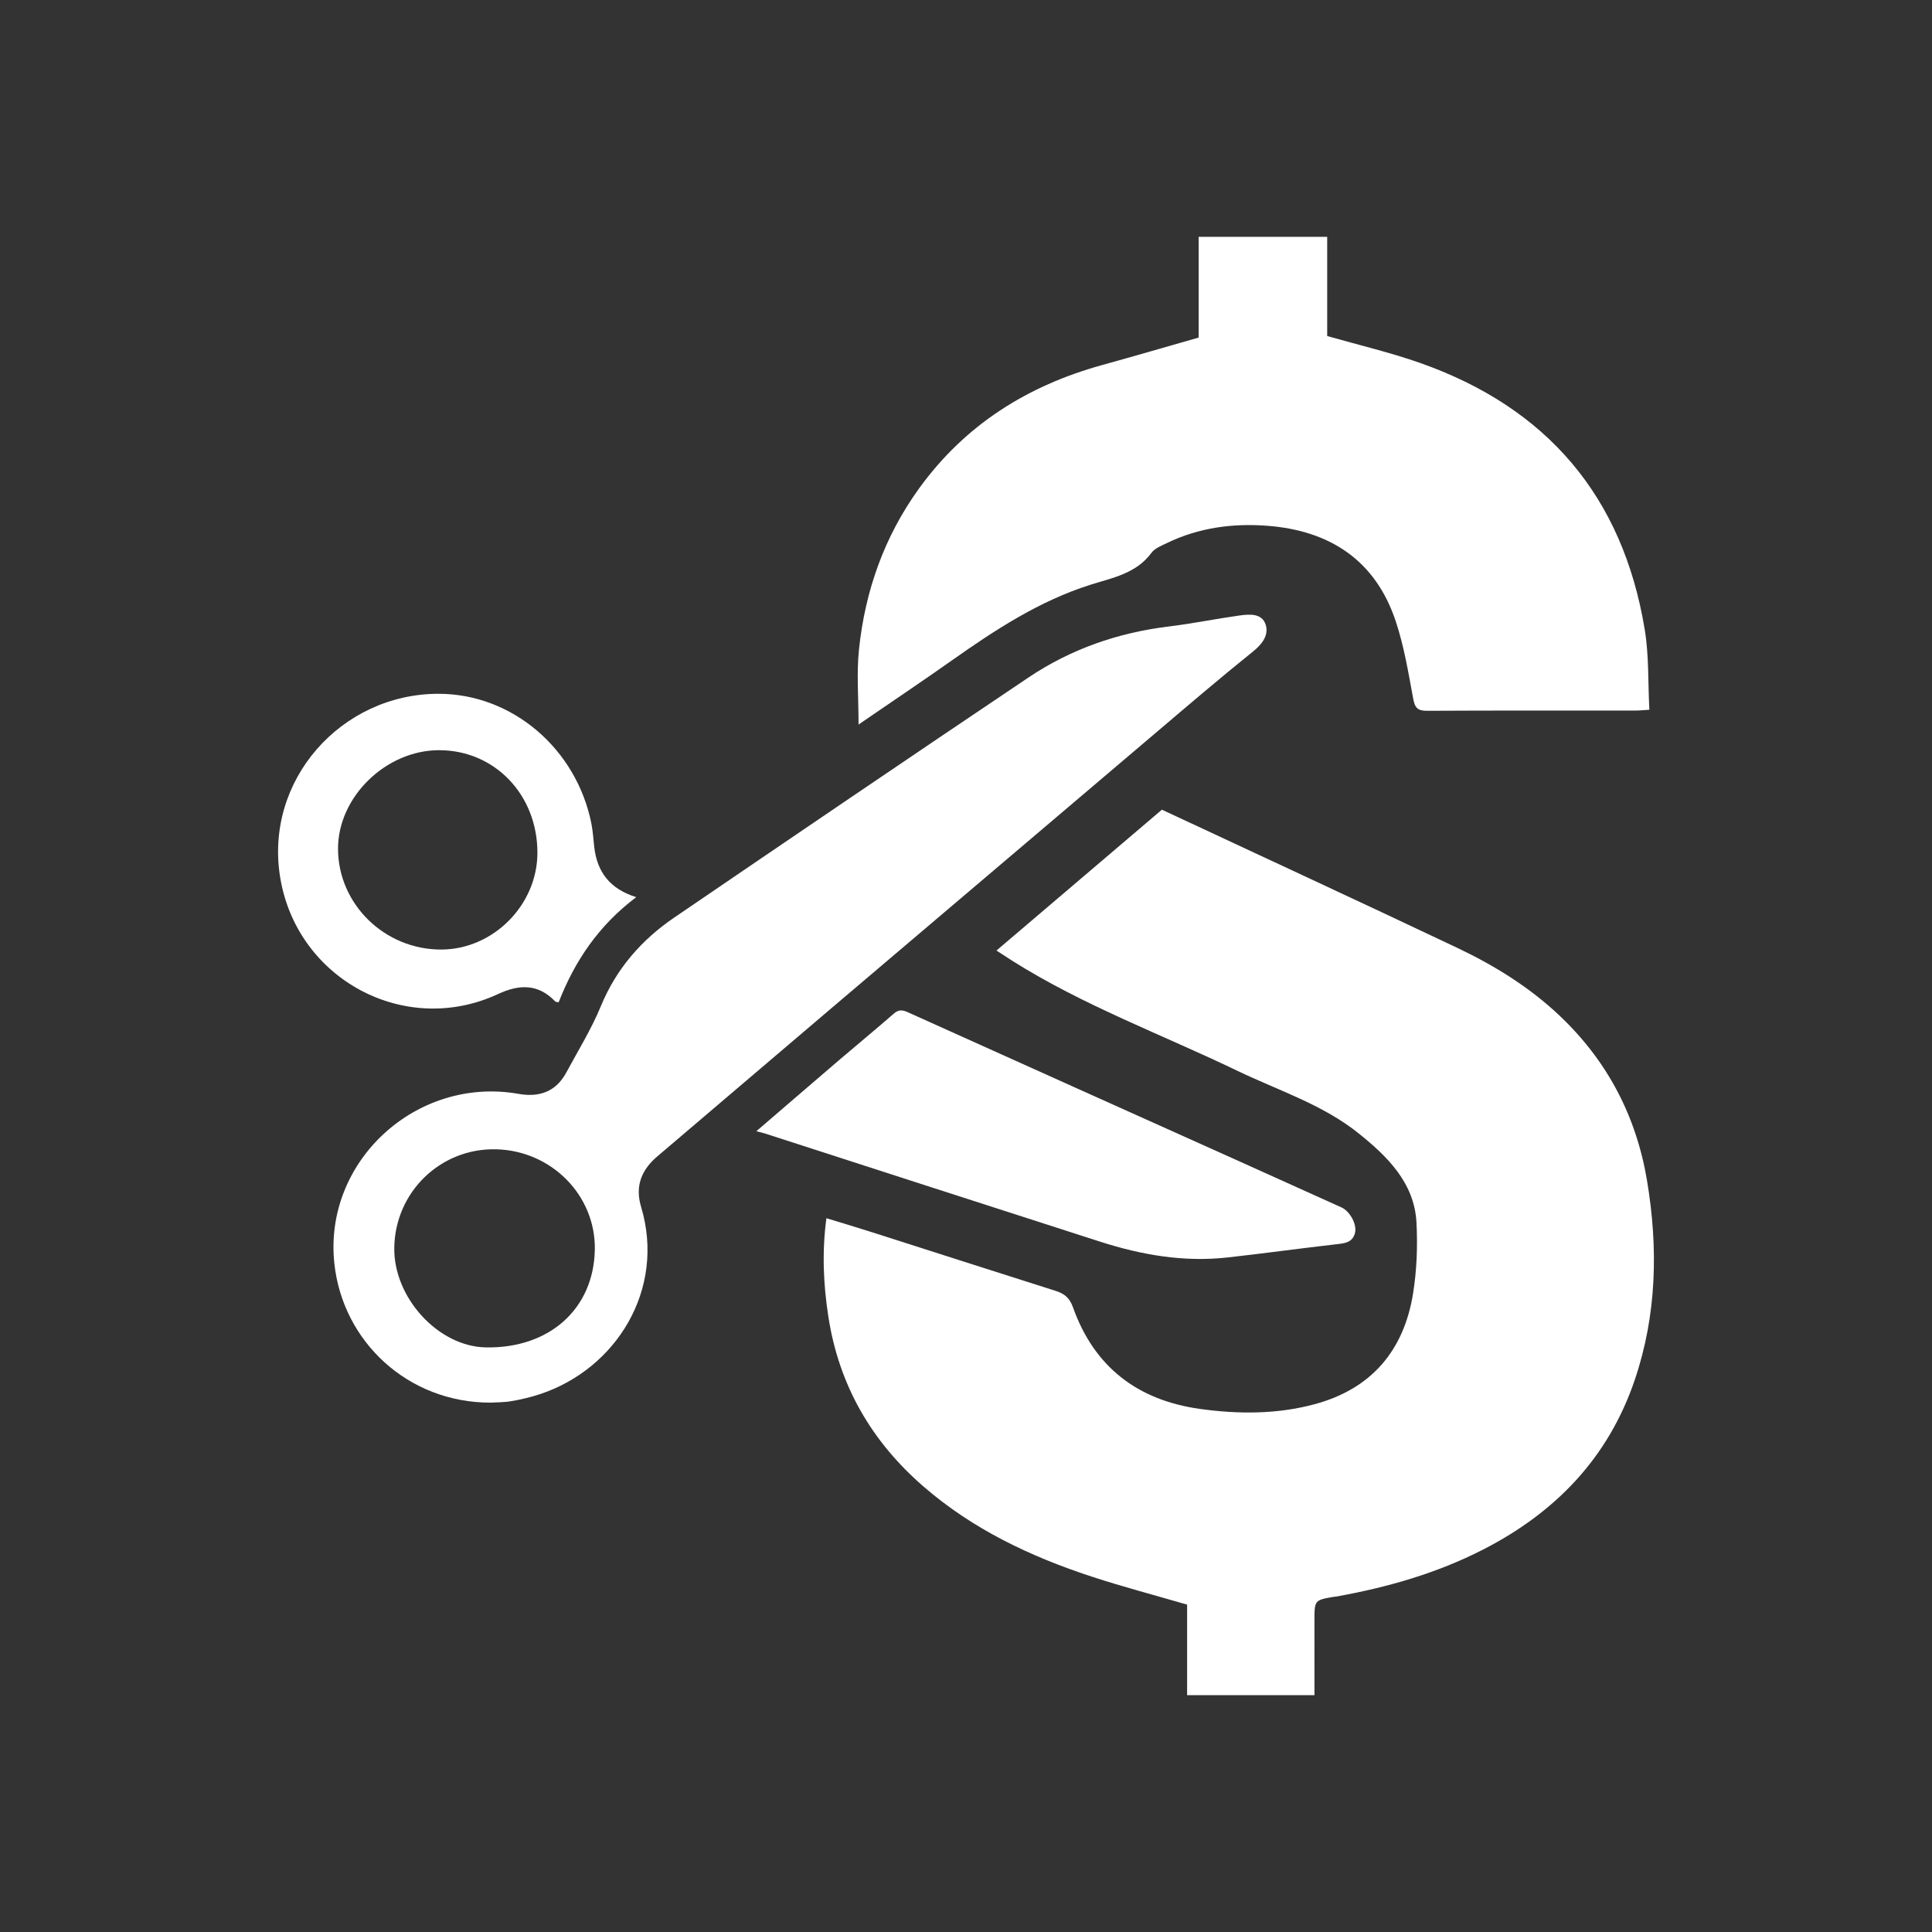
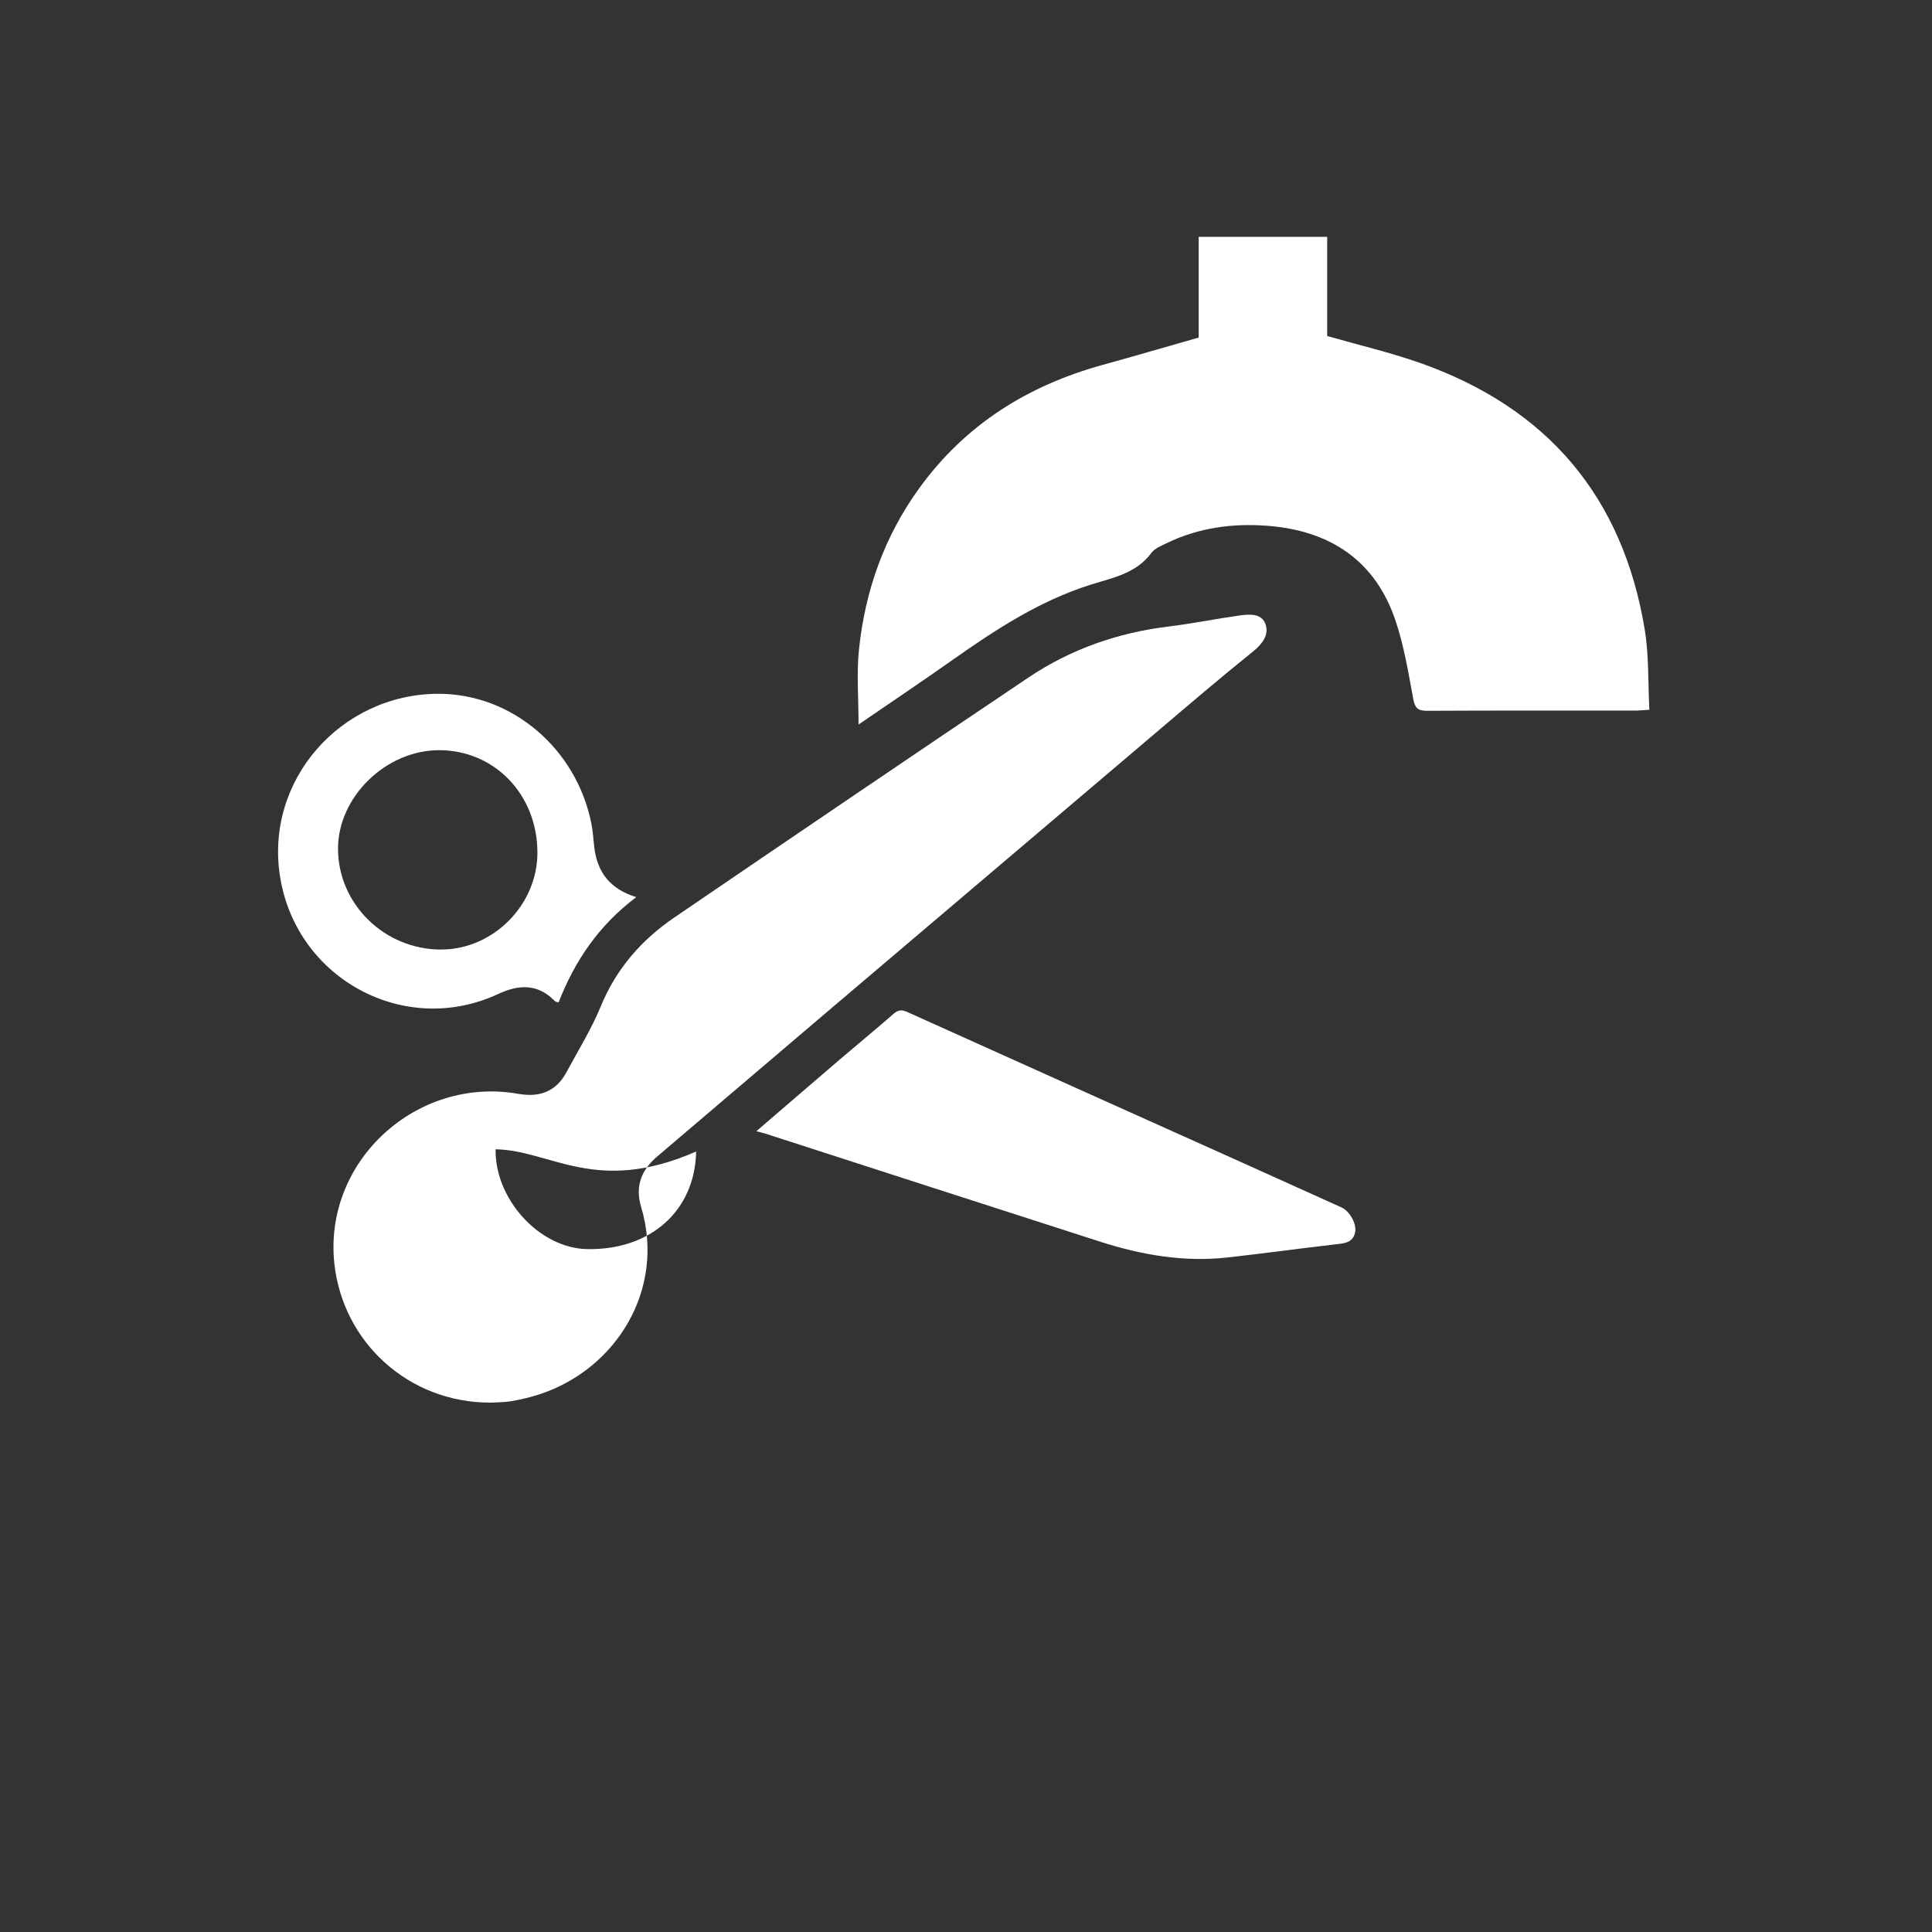
<svg xmlns="http://www.w3.org/2000/svg" version="1.1" id="Capa_1" x="0px" y="0px" viewBox="0 0 1075.62 1075.62" style="enable-background:new 0 0 1075.62 1075.62;" xml:space="preserve">
  <rect x="0" y="0" width="1075.62" height="1075.62" fill="#333333" stroke="none" />
  <style type="text/css">
	.st0{fill:#FFFFFF;}
</style>
  <g>
-     <path class="st0" d="M731.82,943.76c-24.04,0-47.12,0-70.91,0c0-16.96,0-33.79,0-50.4c-18.11-5.28-35.66-9.89-52.89-15.53   c-34.25-11.2-66.45-26.42-93.96-50.31c-28.99-25.17-47-56.39-52.89-94.56c-2.77-17.94-3.59-35.79-1.08-54.74   c8.71,2.67,16.89,5.09,25.01,7.69c34.23,10.92,68.42,21.96,102.67,32.79c4.93,1.56,7.77,3.97,9.61,9.15   c11.83,33.29,36.07,51.72,70.61,56.54c21.39,2.98,42.94,3.05,63.98-2.63c31.5-8.5,49.59-29.77,54.72-61.51   c2.1-12.99,2.61-26.46,1.92-39.61c-1.17-22.21-16.32-36.87-32.07-49.55c-20.02-16.13-44.84-23.96-67.8-35.01   c-41.85-20.13-85.67-36.26-125.18-61.18c-2.69-1.7-5.33-3.46-8.78-5.7c31.49-26.82,62.61-53.31,92.1-78.42   c55.65,25.99,110.16,51.19,164.42,76.92c20.66,9.8,40.06,21.79,56.86,37.64c26.67,25.17,42.81,56.05,48.81,91.94   c6.25,37.39,5.47,74.65-6.83,110.96c-14.7,43.39-44.13,73.81-84.4,94.44c-25.93,13.29-53.61,21.15-82.16,26.24   c-0.22,0.04-0.46-0.01-0.69,0.03c-11.03,1.88-11.06,1.88-11.08,13.04C731.8,915.68,731.82,929.36,731.82,943.76z" />
    <path class="st0" d="M477.99,403.37c0-14.99-1.15-28.48,0.23-41.7c3.4-32.72,14.11-63.01,33.56-89.87   c25.57-35.31,60.24-57.06,101.85-68.57c17.91-4.95,35.75-10.17,53.71-15.29c0-18.93,0-37.2,0-56.08c23.88,0,47.47,0,71.56,0   c0,18.72,0,37.18,0,55.22c17.59,5.04,34.9,9.08,51.56,14.93c70.79,24.88,113.05,74.38,125.24,148.59   c2.38,14.47,1.77,29.42,2.56,44.55c-3.64,0.22-5.63,0.45-7.63,0.45c-38.69,0.02-77.38-0.08-116.06,0.13   c-5.2,0.03-6.82-1.52-7.77-6.66c-2.69-14.5-5.09-29.23-9.73-43.17c-11.29-33.97-36.67-50.5-71.44-53.17   c-19.31-1.49-38.28,1.04-56,9.63c-3.06,1.48-6.72,2.89-8.59,5.44c-8.52,11.58-21.73,13.88-34.02,17.78   c-28.49,9.04-53.02,25.12-77.13,42.13C513.32,379.41,496.46,390.7,477.99,403.37z" />
-     <path class="st0" d="M273,780.9c-45.74,0.03-82.11-33.79-86.84-77.33c-6.2-57.08,45.76-104.59,102.52-94.57   c11.58,2.05,20.83-1.19,26.6-11.89c6.59-12.22,13.97-24.14,19.23-36.91c8.61-20.89,22.62-36.92,40.88-49.37   c65.59-44.71,131.25-89.34,197.14-133.6c23.56-15.83,49.83-24.99,78.12-28.43c13.11-1.59,26.08-4.26,39.16-6.09   c5.68-0.8,12.78-1.45,14.85,5.11c1.8,5.7-1.81,10.69-7.02,14.87c-18.34,14.74-36.22,30.05-54.16,45.28   c-59.99,50.88-119.95,101.8-179.9,152.74c-32.58,27.69-65.11,55.44-97.67,83.14c-8.82,7.51-12.44,16.55-8.99,28.04   c13.77,45.86-13.72,90.2-56.29,104.29c-5.16,1.71-10.52,2.97-15.89,3.89C280.5,780.8,276.1,780.71,273,780.9z M275.92,639.85   c-30.73-0.61-55.91,23.81-56.41,54.72c-0.46,27.88,24.47,55.08,50.93,55.58c35.41,0.67,60.08-21.41,60.72-54.34   C331.74,665.55,306.98,640.46,275.92,639.85z" />
+     <path class="st0" d="M273,780.9c-45.74,0.03-82.11-33.79-86.84-77.33c-6.2-57.08,45.76-104.59,102.52-94.57   c11.58,2.05,20.83-1.19,26.6-11.89c6.59-12.22,13.97-24.14,19.23-36.91c8.61-20.89,22.62-36.92,40.88-49.37   c65.59-44.71,131.25-89.34,197.14-133.6c23.56-15.83,49.83-24.99,78.12-28.43c13.11-1.59,26.08-4.26,39.16-6.09   c5.68-0.8,12.78-1.45,14.85,5.11c1.8,5.7-1.81,10.69-7.02,14.87c-18.34,14.74-36.22,30.05-54.16,45.28   c-59.99,50.88-119.95,101.8-179.9,152.74c-32.58,27.69-65.11,55.44-97.67,83.14c-8.82,7.51-12.44,16.55-8.99,28.04   c13.77,45.86-13.72,90.2-56.29,104.29c-5.16,1.71-10.52,2.97-15.89,3.89C280.5,780.8,276.1,780.71,273,780.9z M275.92,639.85   c-0.46,27.88,24.47,55.08,50.93,55.58c35.41,0.67,60.08-21.41,60.72-54.34   C331.74,665.55,306.98,640.46,275.92,639.85z" />
    <path class="st0" d="M421.08,629.8c16.19-13.91,31.39-27.04,46.66-40.1c9.9-8.46,19.97-16.72,29.78-25.29   c2.67-2.33,4.69-2.3,7.8-0.9c61.81,27.89,123.69,55.65,185.55,83.45c18.67,8.39,37.33,16.81,55.97,25.25   c4.71,2.13,8.72,9.43,7.55,14.15c-1.38,5.59-5.97,5.86-10.72,6.4c-20.17,2.31-40.28,5.11-60.46,7.34   c-24.23,2.67-47.74-1.43-70.72-8.81c-62.12-19.94-124.18-40.07-186.27-60.12C424.94,630.76,423.63,630.47,421.08,629.8z" />
    <path class="st0" d="M354.22,499.48c-20.89,15.71-34.21,35.49-43.19,58.52c-0.75-0.17-1.59-0.11-1.95-0.49   c-9.52-9.91-20.03-9.56-31.79-4.09c-51.78,24.1-111.79-8.12-121.25-64.58C146.9,434.4,190,386.29,244.08,386.26   c41.2-0.02,76.98,30.77,85.19,72.4c0.83,4.22,1.07,8.56,1.56,12.84C332.4,485.25,339.28,494.81,354.22,499.48z M299.2,474.74   c0-32.29-23.78-57.08-54.75-57.08c-29.68,0.01-56.37,26.11-56.26,55.02c0.12,30.8,26.04,56.05,57.47,55.97   C274.61,528.58,299.2,503.81,299.2,474.74z" />
  </g>
</svg>